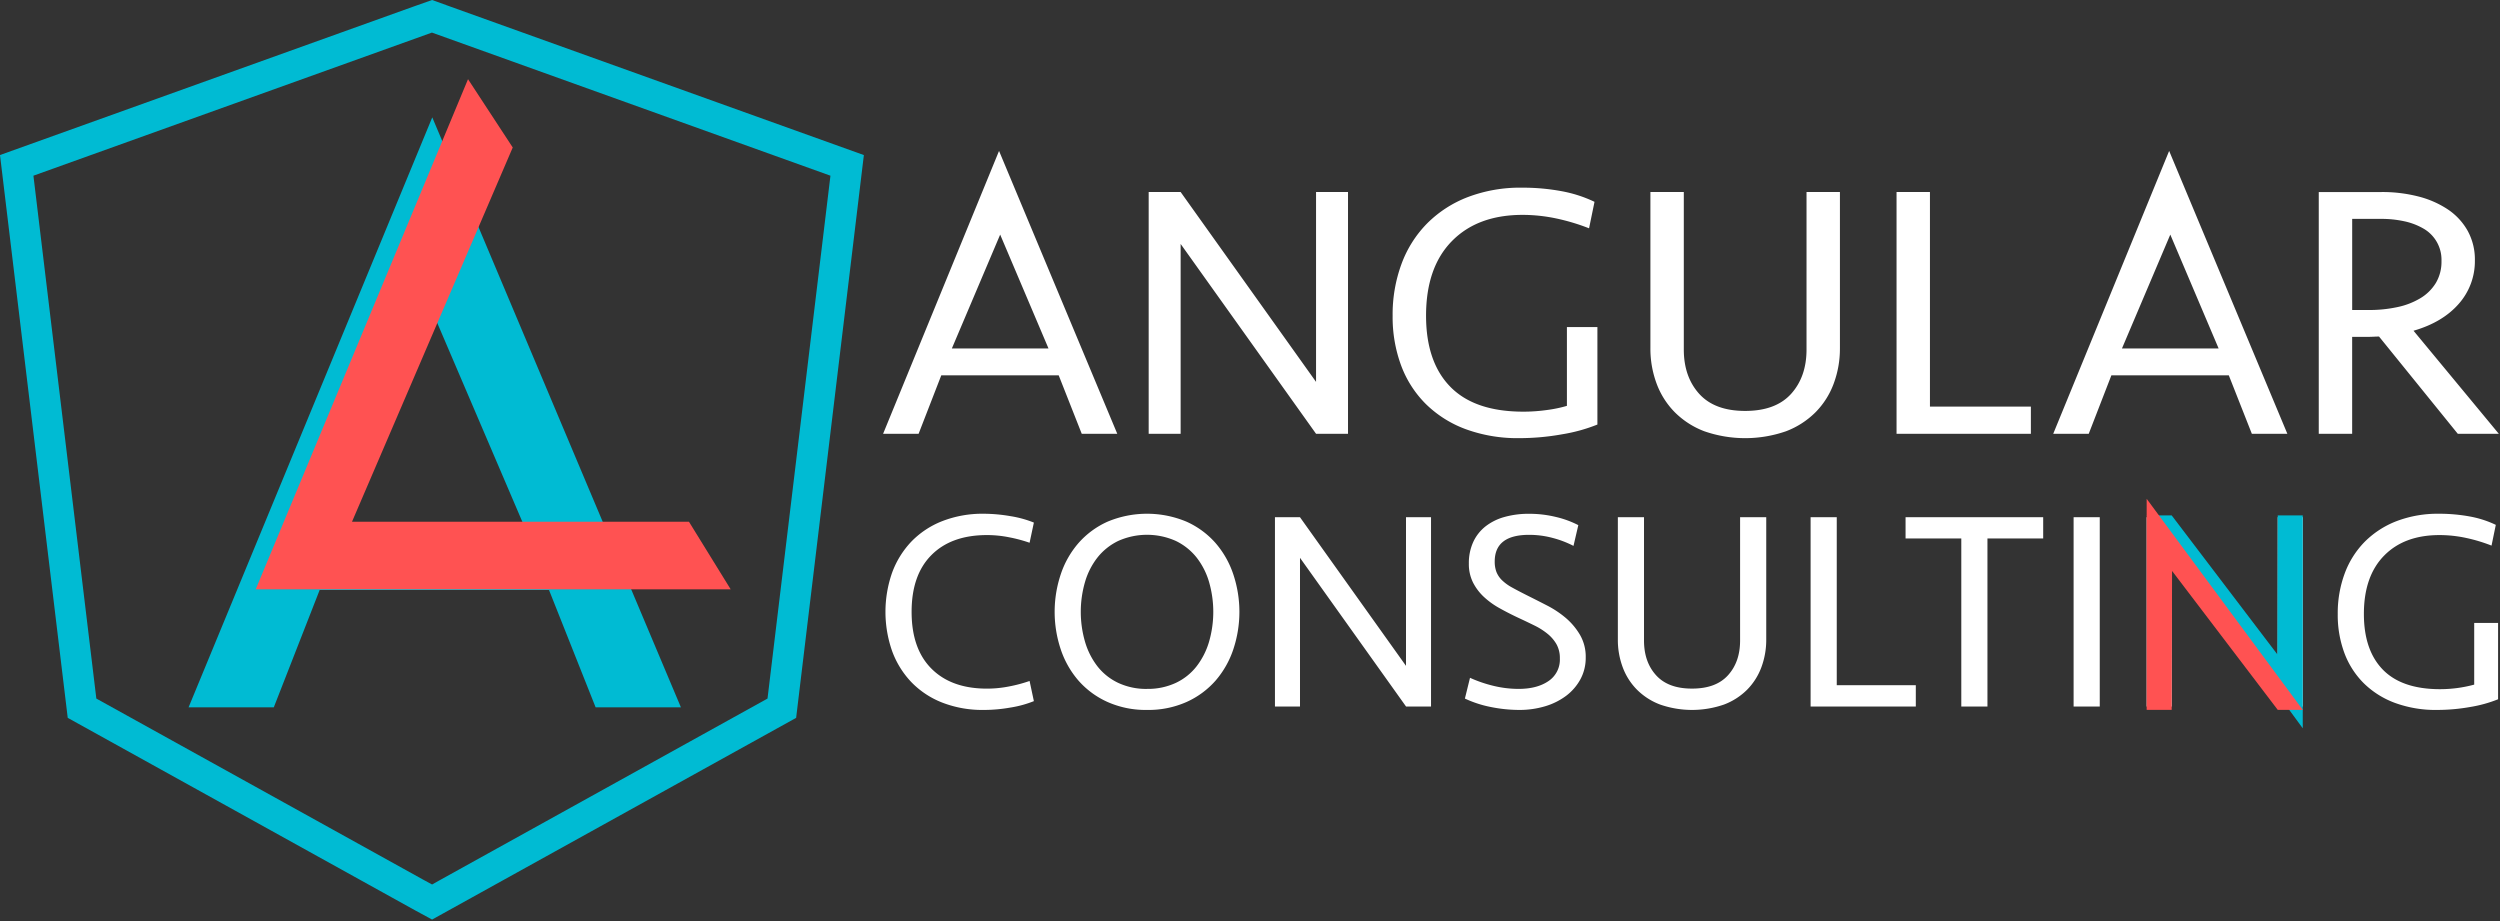
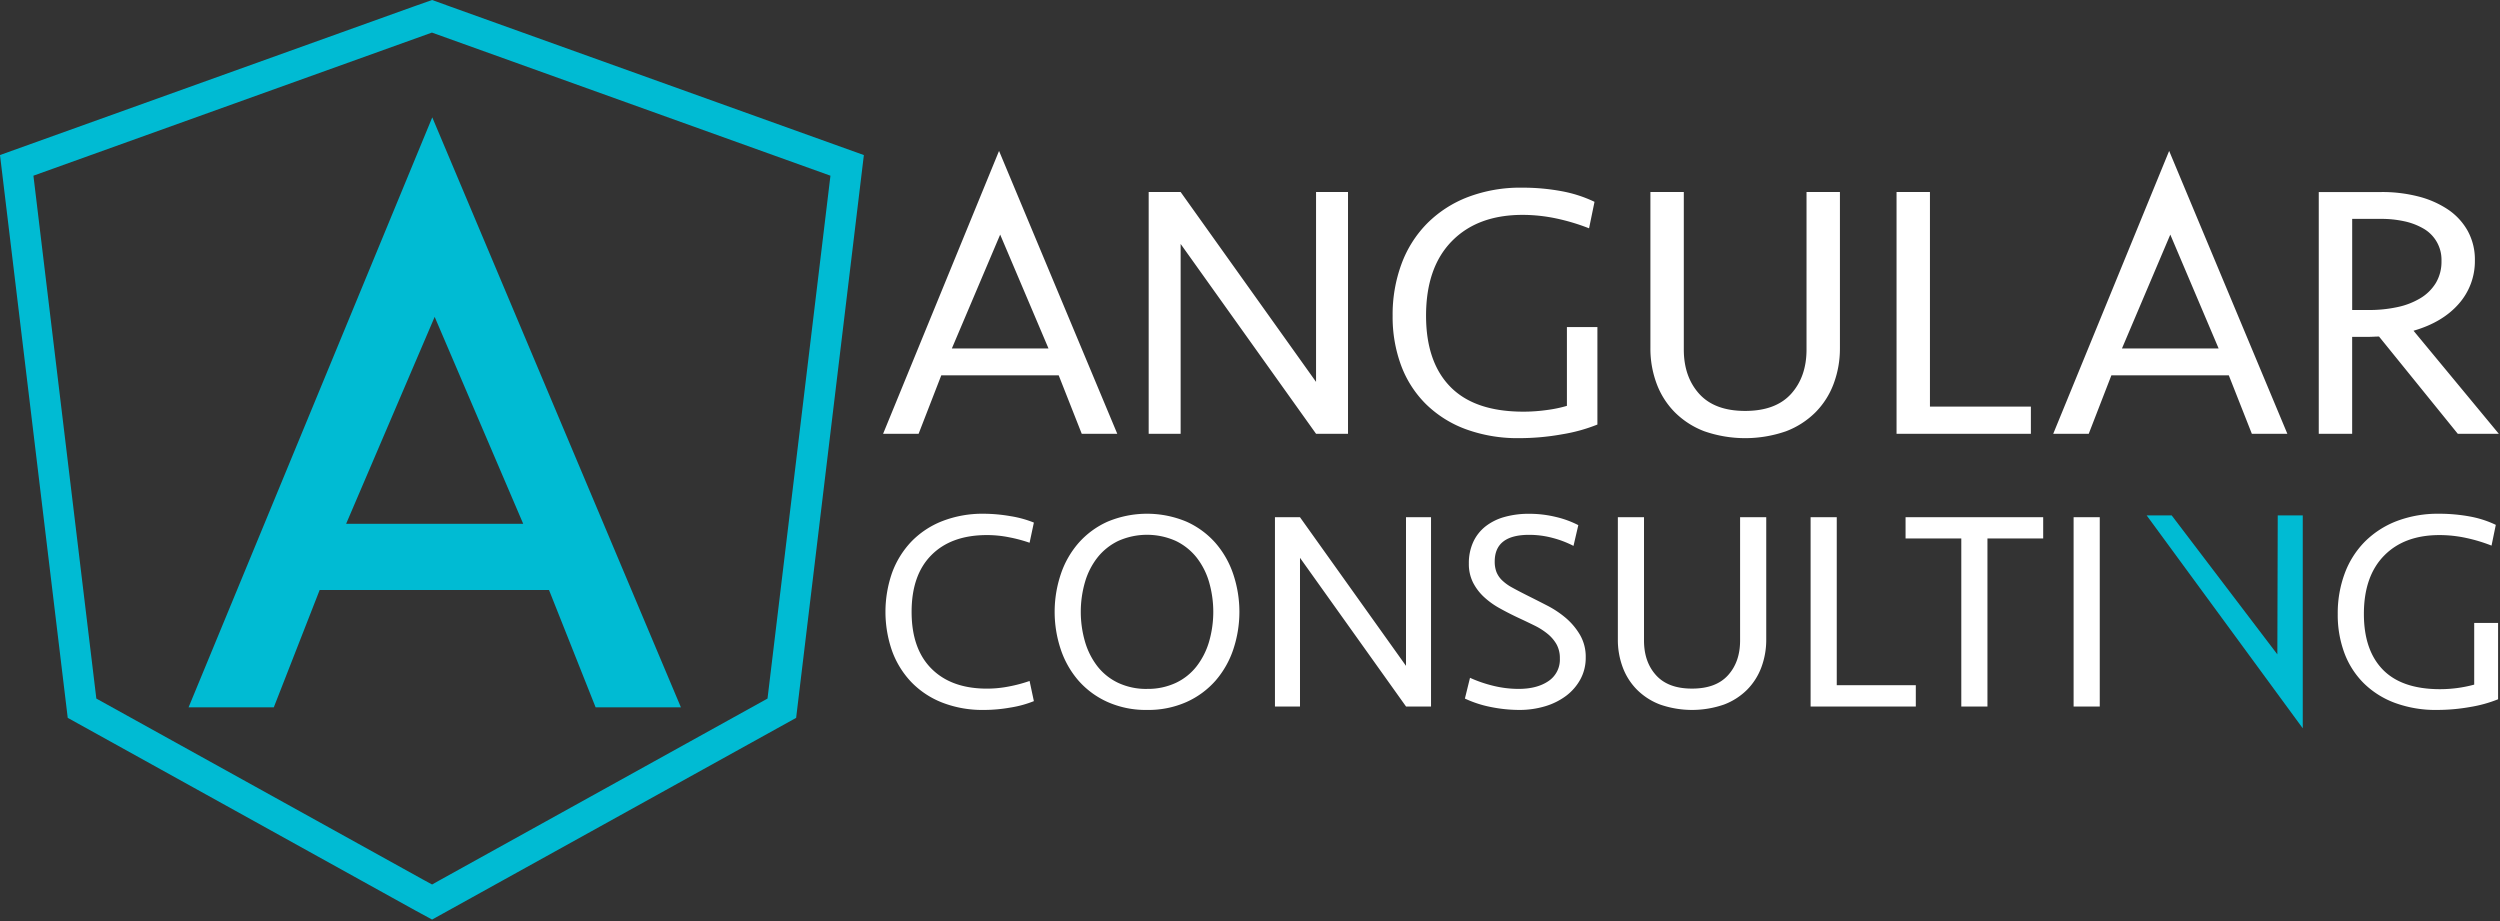
<svg xmlns="http://www.w3.org/2000/svg" width="1042" height="384">
  <rect width="100%" height="100%" fill="#333333" stroke="none" />
  <path d="M953.37 180.8h-14.8l-9.6-24.35h-48.95l-9.44 24.36h-14.8L904.1 62.9l49.27 117.9Zm-68.94-35.55h40.3l-20.15-47.47-20.15 47.47ZM465.67 180.8h-14.8l-9.6-24.35h-48.95l-9.45 24.36h-14.8L416.4 62.9l49.28 117.9Zm-68.94-35.55h40.29l-20.15-47.47-20.14 47.47Zm151.8 35.55-56.44-79.13v79.14h-13.32V80.03h13.32l56.44 79.14V80.03h13.32v100.78h-13.32Zm85.95-102.58c5.43-.02 10.85.46 16.19 1.43 4.82.86 9.5 2.36 13.92 4.47l-2.27 11.04a86.2 86.2 0 0 0-13.54-4.08c-4.65-1-9.4-1.51-14.15-1.52-12.51 0-22.34 3.65-29.5 10.96-7.16 7.3-10.74 17.64-10.75 31.03 0 12.9 3.38 22.79 10.14 29.68 6.76 6.9 16.9 10.35 30.42 10.35 3.26 0 6.52-.23 9.75-.68 2.85-.36 5.65-.94 8.4-1.74v-32.84h12.71v40.63a69.2 69.2 0 0 1-14.68 4.06c-5.9 1.07-11.87 1.6-17.86 1.61a62.75 62.75 0 0 1-22.24-3.7 46.78 46.78 0 0 1-16.64-10.44A44.52 44.52 0 0 1 584 152.37a58.07 58.07 0 0 1-3.55-20.73 60.81 60.81 0 0 1 3.7-21.64 47.35 47.35 0 0 1 10.67-16.87 48.47 48.47 0 0 1 16.95-10.98 61.52 61.52 0 0 1 22.7-3.93Zm118.48 1.81h13.92v65.07a41.75 41.75 0 0 1-2.58 14.75 33.48 33.48 0 0 1-7.56 11.95 34.9 34.9 0 0 1-12.33 7.95 51.87 51.87 0 0 1-34.05 0 34.87 34.87 0 0 1-12.33-7.95 33.49 33.49 0 0 1-7.57-11.95 41.75 41.75 0 0 1-2.57-14.75V80.03h13.92v65.67c0 7.56 2.15 13.72 6.43 18.46 4.3 4.74 10.67 7.11 19.14 7.11 8.48 0 14.86-2.37 19.15-7.11 4.28-4.75 6.43-10.9 6.43-18.46V80.03Zm51.44 0v89.43h42.07v11.35h-55.99V80.03h13.92ZM980.38 180.8h-13.92V80.04h26.18c5.13-.04 10.23.57 15.21 1.82a39.9 39.9 0 0 1 12.33 5.37 26.11 26.11 0 0 1 8.32 8.93 24.7 24.7 0 0 1 3.03 12.33c.1 6.68-2.3 13.16-6.73 18.16-4.5 5.14-10.78 8.88-18.84 11.2l35.56 42.97h-17.1l-32.84-40.55c-.5 0-1.26.02-2.27.07s-2.07.07-3.17.07h-5.76v40.4Zm37.23-72.02a14.98 14.98 0 0 0-7.57-13.54 27.11 27.11 0 0 0-8.02-3.03c-3.13-.67-6.33-1-9.53-.98h-12.1v37.98h6.96a55.2 55.2 0 0 0 11.88-1.21 30.9 30.9 0 0 0 9.59-3.71 18.88 18.88 0 0 0 6.44-6.35 17.29 17.29 0 0 0 2.35-9.16ZM410.06 214.13c3.73.02 7.46.36 11.14 1.01 3.33.52 6.59 1.42 9.72 2.67l-1.79 8.41a60.02 60.02 0 0 0-8.65-2.3c-3-.6-6.06-.9-9.12-.9-9.87 0-17.58 2.77-23.1 8.3-5.54 5.53-8.3 13.43-8.3 23.7 0 10.28 2.76 18.17 8.3 23.7 5.53 5.53 13.23 8.3 23.1 8.3 3.06 0 6.12-.3 9.12-.89a60.02 60.02 0 0 0 8.65-2.3l1.79 8.4a44.64 44.64 0 0 1-9.72 2.67c-3.68.66-7.4 1-11.14 1-5.93.1-11.83-.94-17.36-3.07a36.18 36.18 0 0 1-12.86-8.53 37.29 37.29 0 0 1-8-12.92 49.49 49.49 0 0 1 0-32.71c1.75-4.8 4.48-9.2 8-12.92a36.31 36.31 0 0 1 12.86-8.53 46.13 46.13 0 0 1 17.36-3.09Zm68.02 81.77a39.12 39.12 0 0 1-16.47-3.32 35.4 35.4 0 0 1-12.09-8.89 38.47 38.47 0 0 1-7.4-13.03 49.35 49.35 0 0 1 0-31.28c1.58-4.8 4.1-9.22 7.4-13.04a35.4 35.4 0 0 1 12.09-8.9 42.57 42.57 0 0 1 32.94 0 35.36 35.36 0 0 1 12.09 8.9 38.47 38.47 0 0 1 7.4 13.04 49.35 49.35 0 0 1 0 31.28 38.47 38.47 0 0 1-7.4 13.03 35.37 35.37 0 0 1-12.09 8.9 39.1 39.1 0 0 1-16.47 3.31Zm0-8.77a27.5 27.5 0 0 0 11.97-2.49 23.87 23.87 0 0 0 8.65-6.87 30.98 30.98 0 0 0 5.22-10.25 44.86 44.86 0 0 0 0-25 30.35 30.35 0 0 0-5.22-10.2 24.78 24.78 0 0 0-8.65-6.87 29.37 29.37 0 0 0-23.94 0 24.79 24.79 0 0 0-8.65 6.88 30.23 30.23 0 0 0-5.21 10.19 44.77 44.77 0 0 0 0 25 30.85 30.85 0 0 0 5.2 10.25 23.97 23.97 0 0 0 8.66 6.87 27.52 27.52 0 0 0 11.97 2.5Zm107.96 7.35-44.2-61.98v61.98H531.4v-78.92h10.42l44.2 61.97v-61.97h10.43v78.92h-10.42Zm74.89-20.5c.05 3.18-.7 6.32-2.2 9.12a21.47 21.47 0 0 1-5.92 6.88 27.76 27.76 0 0 1-8.77 4.38 37.04 37.04 0 0 1-10.84 1.54 60.28 60.28 0 0 1-11.67-1.19 46.3 46.3 0 0 1-10.96-3.55l2.13-8.65c3.1 1.4 6.34 2.52 9.65 3.32 3.48.86 7.04 1.3 10.61 1.3 5.14 0 9.29-1.09 12.45-3.26a10.75 10.75 0 0 0 4.74-9.42c.06-2.04-.41-4.06-1.37-5.87a15.6 15.6 0 0 0-3.73-4.38 27.91 27.91 0 0 0-5.51-3.5 319.3 319.3 0 0 0-6.7-3.2 124.77 124.77 0 0 1-7.76-3.97 32.86 32.86 0 0 1-6.58-4.73 21.6 21.6 0 0 1-4.56-6.04 17.16 17.16 0 0 1-1.72-7.89c-.06-3.1.57-6.17 1.84-9a17.74 17.74 0 0 1 5.15-6.51 22.72 22.72 0 0 1 7.94-3.91c3.32-.9 6.75-1.34 10.2-1.3a46.4 46.4 0 0 1 11.07 1.3 40.5 40.5 0 0 1 9.42 3.43l-2.01 8.65a41.46 41.46 0 0 0-8.65-3.31c-3.2-.87-6.52-1.3-9.84-1.3-9.56 0-14.34 3.7-14.34 11.14a12 12 0 0 0 .71 4.32 9.95 9.95 0 0 0 2.31 3.44 19.18 19.18 0 0 0 4.27 3.08c1.78.99 3.93 2.11 6.46 3.38 2.52 1.26 5.21 2.62 8.06 4.09a40.86 40.86 0 0 1 7.82 5.2 27.7 27.7 0 0 1 5.92 7.06 18.12 18.12 0 0 1 2.38 9.35Zm64.34-58.42h10.9v50.95c.03 3.95-.65 7.86-2.01 11.56-1.29 3.5-3.3 6.7-5.92 9.36a27.23 27.23 0 0 1-9.66 6.22c-8.64 3-18.03 3-26.66 0a27.25 27.25 0 0 1-9.66-6.22 26.22 26.22 0 0 1-5.93-9.36 32.67 32.67 0 0 1-2.01-11.56v-50.95h10.9v51.43c0 5.92 1.67 10.74 5.03 14.45 3.36 3.72 8.35 5.58 15 5.57 6.63 0 11.62-1.85 14.98-5.56 3.36-3.72 5.04-8.54 5.04-14.46v-51.43Zm40.29 0v70.03h32.95v8.89h-43.85v-78.92h10.9Zm86.04 0v8.88h-23.23v70.04h-10.9v-70.04h-23.23v-8.88h57.36Zm23.58 78.92h-10.9v-78.92h10.9v78.92Z" fill="#FFF" />
-   <path d="m949.36 294.48-44.2-61.98v61.98h-10.43v-78.92h10.43l44.2 61.97v-61.97h10.42v78.92h-10.42Z" fill="#FFF" />
  <path d="M1016.67 214.13c4.25-.01 8.5.37 12.68 1.13a42.7 42.7 0 0 1 10.9 3.5l-1.78 8.65a67.2 67.2 0 0 0-10.6-3.2 52.73 52.73 0 0 0-11.08-1.19c-9.8 0-17.5 2.86-23.1 8.58-5.61 5.72-8.42 13.82-8.42 24.3 0 10.1 2.65 17.84 7.94 23.25 5.3 5.4 13.24 8.1 23.82 8.1a54.45 54.45 0 0 0 14.22-1.9v-25.7h9.95v31.8a54.35 54.35 0 0 1-11.49 3.2 79.1 79.1 0 0 1-13.99 1.25c-5.93.1-11.83-.89-17.42-2.9a36.53 36.53 0 0 1-13.03-8.18 34.92 34.92 0 0 1-8.12-12.62 45.48 45.48 0 0 1-2.78-16.23 47.63 47.63 0 0 1 2.9-16.95 37.2 37.2 0 0 1 8.35-13.21 38.07 38.07 0 0 1 13.27-8.6 48.2 48.2 0 0 1 17.78-3.08Z" fill="#FFF" />
  <path d="m949.36 214.82-.16 57.92-44.04-57.92h-10.43l65.06 88.74v-88.74h-10.43Z" fill="#00BBD3" />
-   <path d="m905.16 295.88.16-57.91 44.04 57.9h10.43l-65.06-87.97v87.98h10.43Z" fill="#FF5252" />
  <path d="M180.17 48.91 78.6 294.81h35.52l19.12-48.91h95.58l19.43 48.91h35.55L180.17 48.91Zm37.9 169.4h-73.8l36.9-86.23 36.9 86.23Z" fill="#00BBD3" />
-   <path d="M287.15 217.47H146.71l67-156L195.07 33l-88.49 212.63h197.97l-17.39-28.17Z" fill="#FF5252" />
  <path d="M185.97 2.11 180.09 0l-8.12 2.87L0 64.62 28.23 299.2l144.66 80.16 7.2 3.91 4.88-2.7 146.86-81.37 28.23-234.57-174.1-62.51ZM319.9 291.16l-137.11 75.98-2.7 1.52-4.04-2.2-135.9-75.3L13.93 73.23l166.1-59.65 166.1 59.65-26.23 217.93Z" fill="#00BBD3" />
</svg>